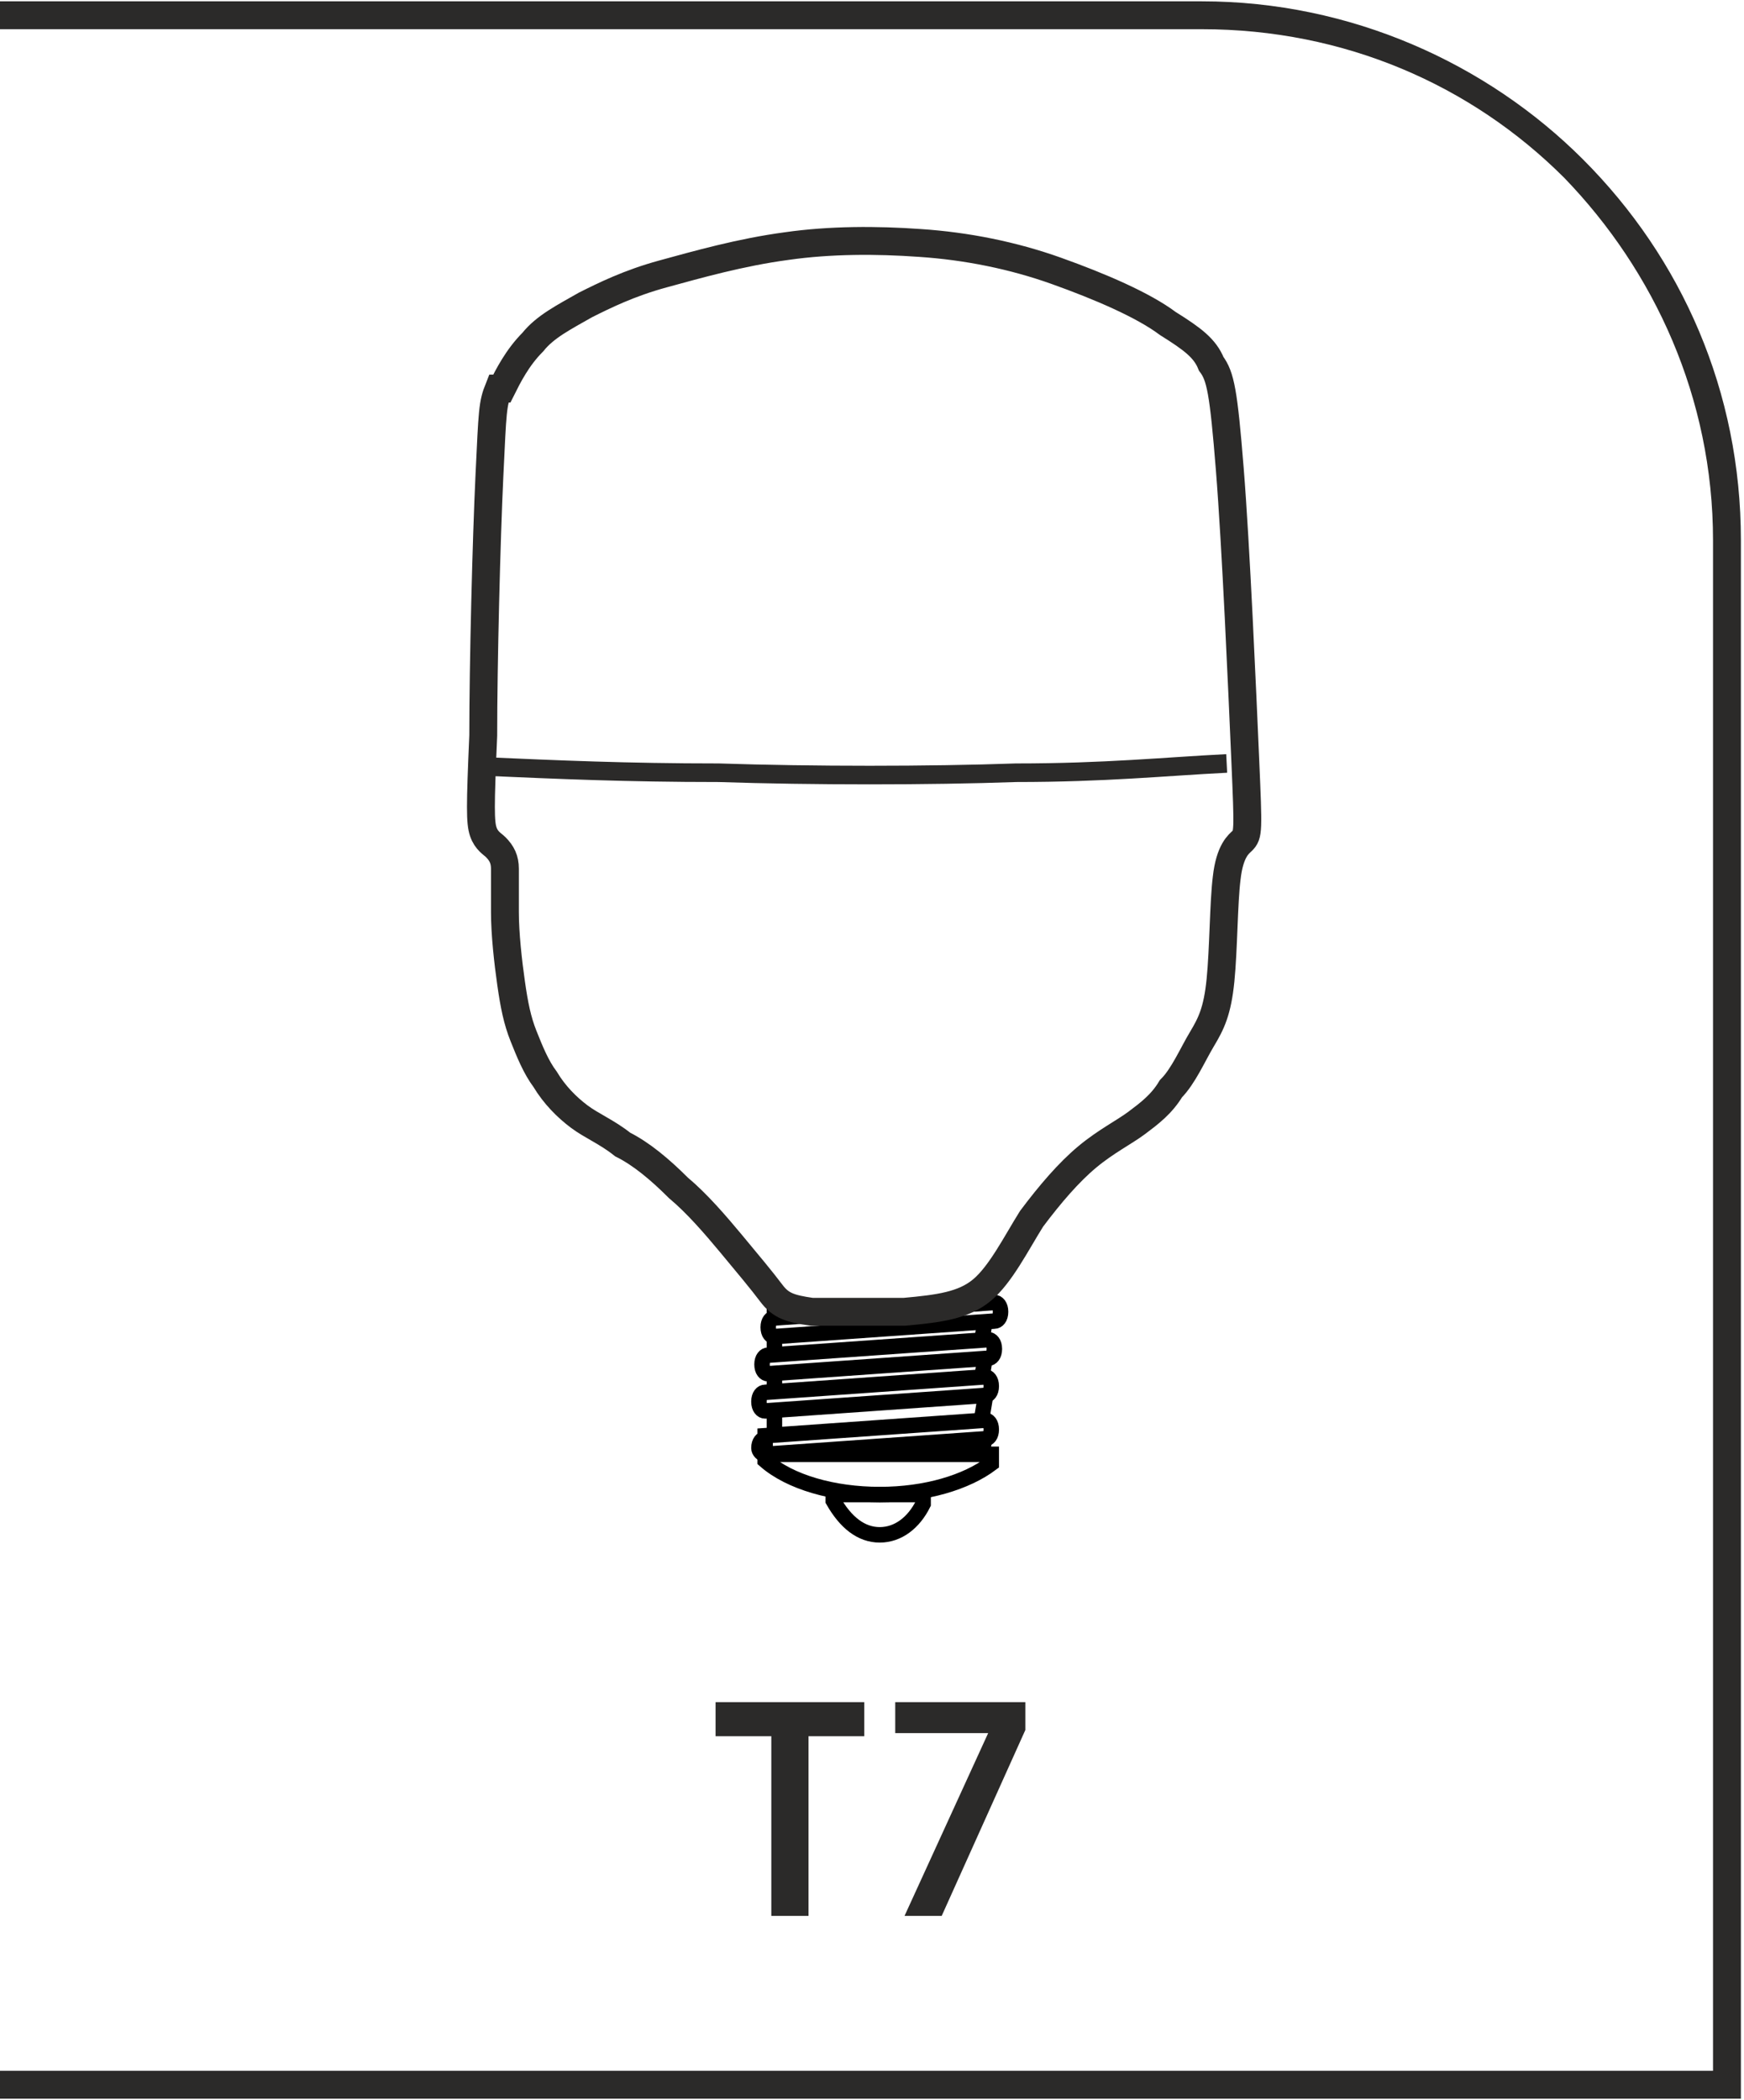
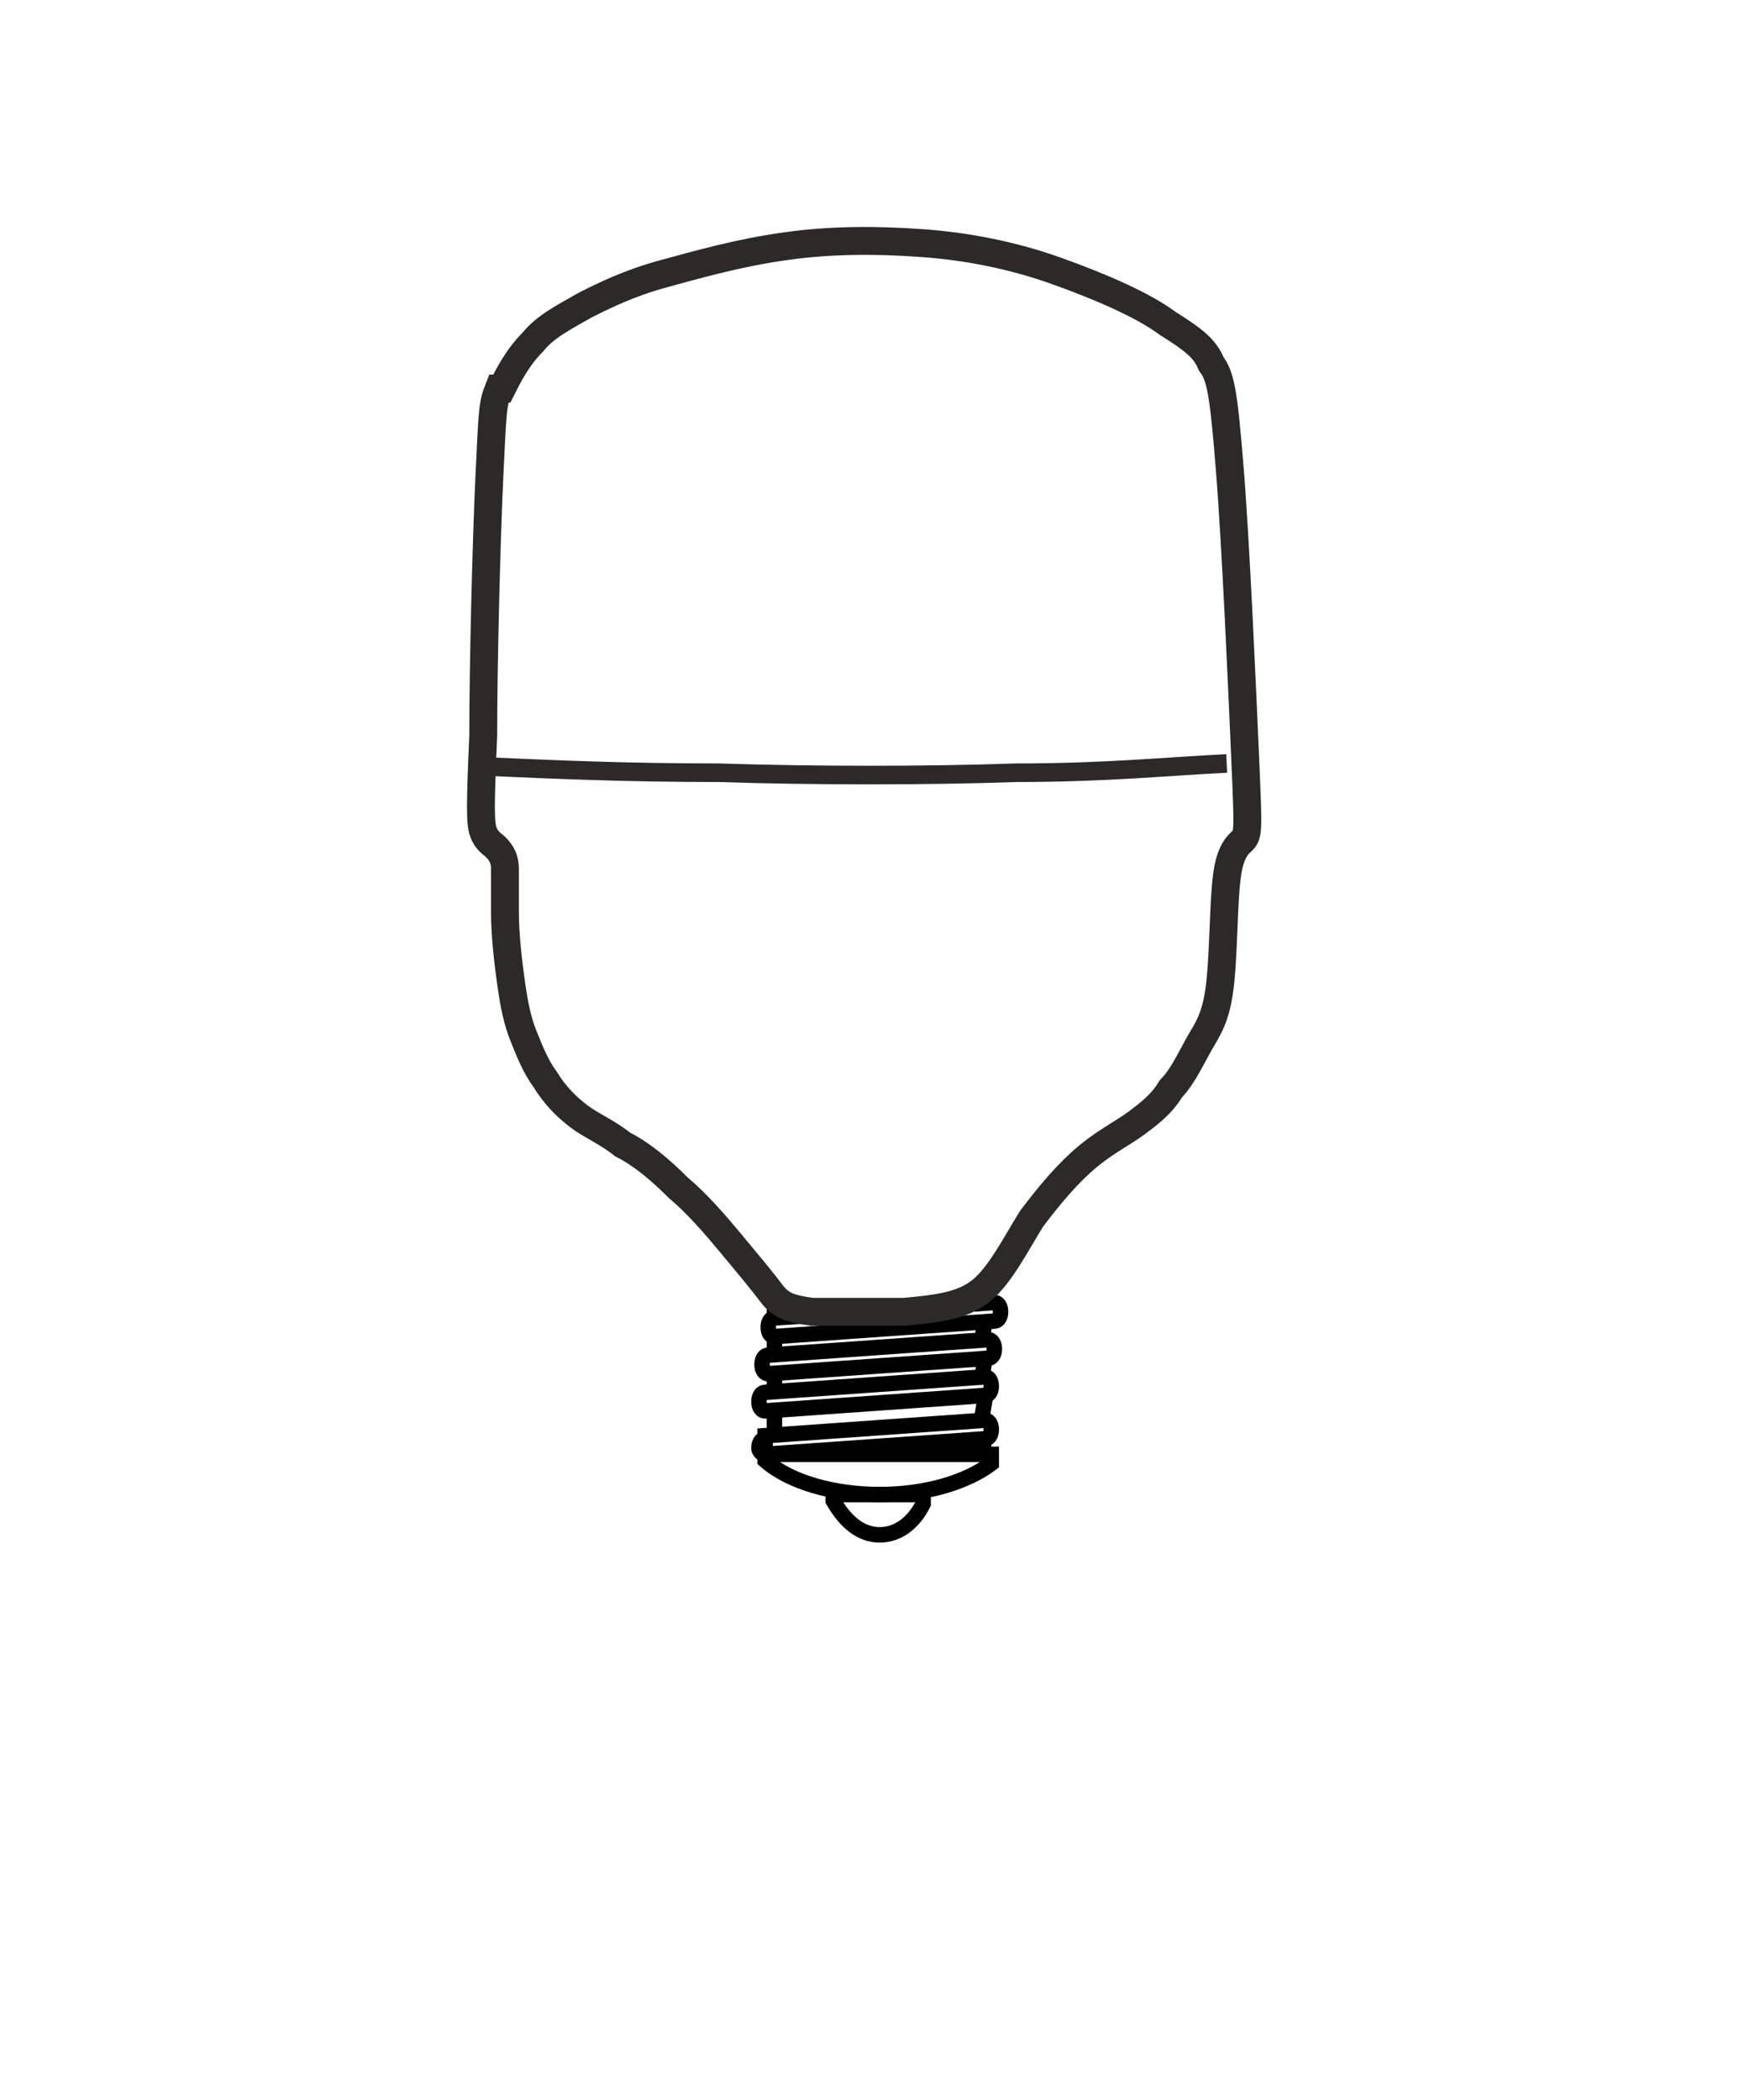
<svg xmlns="http://www.w3.org/2000/svg" xml:space="preserve" width="9.284mm" height="11.178mm" version="1.1" style="shape-rendering:geometricPrecision; text-rendering:geometricPrecision; image-rendering:optimizeQuality; fill-rule:evenodd; clip-rule:evenodd" viewBox="0 0 5.63 6.77">
  <defs>
    <style type="text/css">
   
    .str0 {stroke:black;stroke-width:0.05;stroke-miterlimit:22.926}
    .str1 {stroke:#2B2A29;stroke-width:0.09;stroke-miterlimit:22.926}
    .str2 {stroke:#2B2A29;stroke-width:0.06;stroke-miterlimit:22.926}
    .fil2 {fill:none}
    .fil1 {fill:#2B2A29;fill-rule:nonzero}
    .fil0 {fill:#2B2A29;fill-rule:nonzero}
   
  </style>
  </defs>
  <g id="Layer_x0020_1">
    <g id="_2573091558544">
-       <path class="fil0" d="M-0 6.68l5.53 0 0 -4.94c0,-0.46 -0.19,-0.87 -0.48,-1.17 -0.3,-0.3 -0.71,-0.48 -1.17,-0.48l-3.88 0 0 -0.09 3.88 0c0.48,0 0.92,0.2 1.23,0.51 0.32,0.32 0.51,0.75 0.51,1.23l0 5.03 -5.63 0 0 -0.09z" />
-       <path class="fil1" d="M2.5 6.18l0.11 0 0 -0.58 0.18 0 0 -0.11 -0.48 0 0 0.11 0.18 0 0 0.58zm0.42 0l0.12 0 0.27 -0.6 0 -0.09 -0.42 0 0 0.1 0.3 0 -0.27 0.59z" />
      <g>
        <g>
          <path class="fil2 str0" d="M3.2 4.69l0 0.03c-0.08,0.06 -0.21,0.1 -0.36,0.1 -0.15,0 -0.29,-0.04 -0.37,-0.11l0 -0.02 0.72 0z" />
          <path class="fil2 str0" d="M2.98 4.82l0 0.03c-0.03,0.06 -0.08,0.1 -0.14,0.1 -0.06,0 -0.11,-0.04 -0.15,-0.11l0 -0.02 0.29 0z" />
          <path class="fil2 str0" d="M2.47 4.63l0.71 -0.05c0.01,0 0.02,0.01 0.02,0.03l0 0c0,0.02 -0.01,0.03 -0.02,0.03l-0.71 0.05c-0.01,0 -0.02,-0.01 -0.02,-0.02l0 0c-0,-0.02 0.01,-0.03 0.02,-0.03z" />
          <path class="fil2 str0" d="M2.47 4.49l0.71 -0.05c0.01,0 0.02,0.01 0.02,0.03l0 0c0,0.02 -0.01,0.03 -0.02,0.03l-0.71 0.05c-0.01,0 -0.02,-0.01 -0.02,-0.03l0 0c0,-0.02 0.01,-0.03 0.02,-0.03z" />
          <path class="fil2 str0" d="M2.48 4.37l0.71 -0.05c0.01,0 0.02,0.01 0.02,0.03l0 0c0,0.02 -0.01,0.03 -0.02,0.03l-0.71 0.05c-0.01,0 -0.02,-0.01 -0.02,-0.03l0 0c0,-0.02 0.01,-0.03 0.02,-0.03z" />
          <path class="fil2 str0" d="M2.5 4.25l0.71 -0.05c0.01,-0 0.02,0.01 0.02,0.03l0 0c0,0.02 -0.01,0.03 -0.02,0.03l-0.71 0.05c-0.01,0 -0.02,-0.01 -0.02,-0.03l0 0c-0,-0.02 0.01,-0.03 0.02,-0.03z" />
          <path class="fil2 str0" d="M2.5 4.15l-0 0.11" />
          <path class="fil2 str0" d="M2.5 4.31l-0 0.06" />
          <path class="fil2 str0" d="M2.5 4.43l-0 0.06" />
          <path class="fil2 str0" d="M2.5 4.55l-0 0.06" />
          <path class="fil2 str0" d="M3.18 4.63l-0.01 0.06" />
          <path class="fil2 str0" d="M3.18 4.51l-0.01 0.06" />
          <path class="fil2 str0" d="M3.18 4.38l-0.01 0.06" />
          <path class="fil2 str0" d="M3.18 4.26l-0.01 0.06" />
        </g>
        <path class="fil2 str1" d="M1.62 1.25c0.02,-0.04 0.05,-0.1 0.1,-0.15 0.04,-0.05 0.1,-0.08 0.17,-0.12 0.06,-0.03 0.14,-0.07 0.25,-0.1 0.11,-0.03 0.25,-0.07 0.4,-0.09 0.14,-0.02 0.29,-0.02 0.43,-0.01 0.15,0.01 0.3,0.04 0.44,0.09 0.14,0.05 0.28,0.11 0.36,0.17 0.08,0.05 0.12,0.08 0.14,0.13 0.03,0.04 0.04,0.09 0.06,0.34 0.02,0.25 0.04,0.71 0.05,0.94 0.01,0.23 0.01,0.24 -0.01,0.26 -0.01,0.01 -0.04,0.03 -0.05,0.12 -0.01,0.08 -0.01,0.23 -0.02,0.33 -0.01,0.1 -0.03,0.14 -0.06,0.19 -0.03,0.05 -0.06,0.12 -0.1,0.16 -0.03,0.05 -0.07,0.08 -0.11,0.11 -0.04,0.03 -0.1,0.06 -0.16,0.11 -0.06,0.05 -0.12,0.12 -0.18,0.2 -0.05,0.08 -0.1,0.18 -0.16,0.23 -0.06,0.05 -0.14,0.06 -0.25,0.07 -0.1,0 -0.23,0 -0.3,-0 -0.07,-0.01 -0.1,-0.02 -0.13,-0.06 -0.03,-0.04 -0.08,-0.1 -0.13,-0.16 -0.05,-0.06 -0.11,-0.13 -0.17,-0.18 -0.06,-0.06 -0.12,-0.11 -0.18,-0.14 -0.05,-0.04 -0.1,-0.06 -0.14,-0.09 -0.04,-0.03 -0.08,-0.07 -0.11,-0.12 -0.03,-0.04 -0.05,-0.09 -0.07,-0.14 -0.02,-0.05 -0.03,-0.1 -0.04,-0.17 -0.01,-0.07 -0.02,-0.16 -0.02,-0.23 -0,-0.07 0,-0.11 -0,-0.14 -0,-0.03 -0.01,-0.05 -0.03,-0.07 -0.01,-0.01 -0.03,-0.02 -0.04,-0.05 -0.01,-0.03 -0.01,-0.08 -0,-0.31 0,-0.23 0.01,-0.63 0.02,-0.84 0.01,-0.21 0.01,-0.23 0.03,-0.28z" />
        <path class="fil2 str2" d="M1.57 2.47c0.23,0.01 0.45,0.02 0.75,0.02 0.3,0.01 0.68,0.01 0.96,0 0.29,-0 0.48,-0.02 0.68,-0.03" />
      </g>
    </g>
  </g>
</svg>